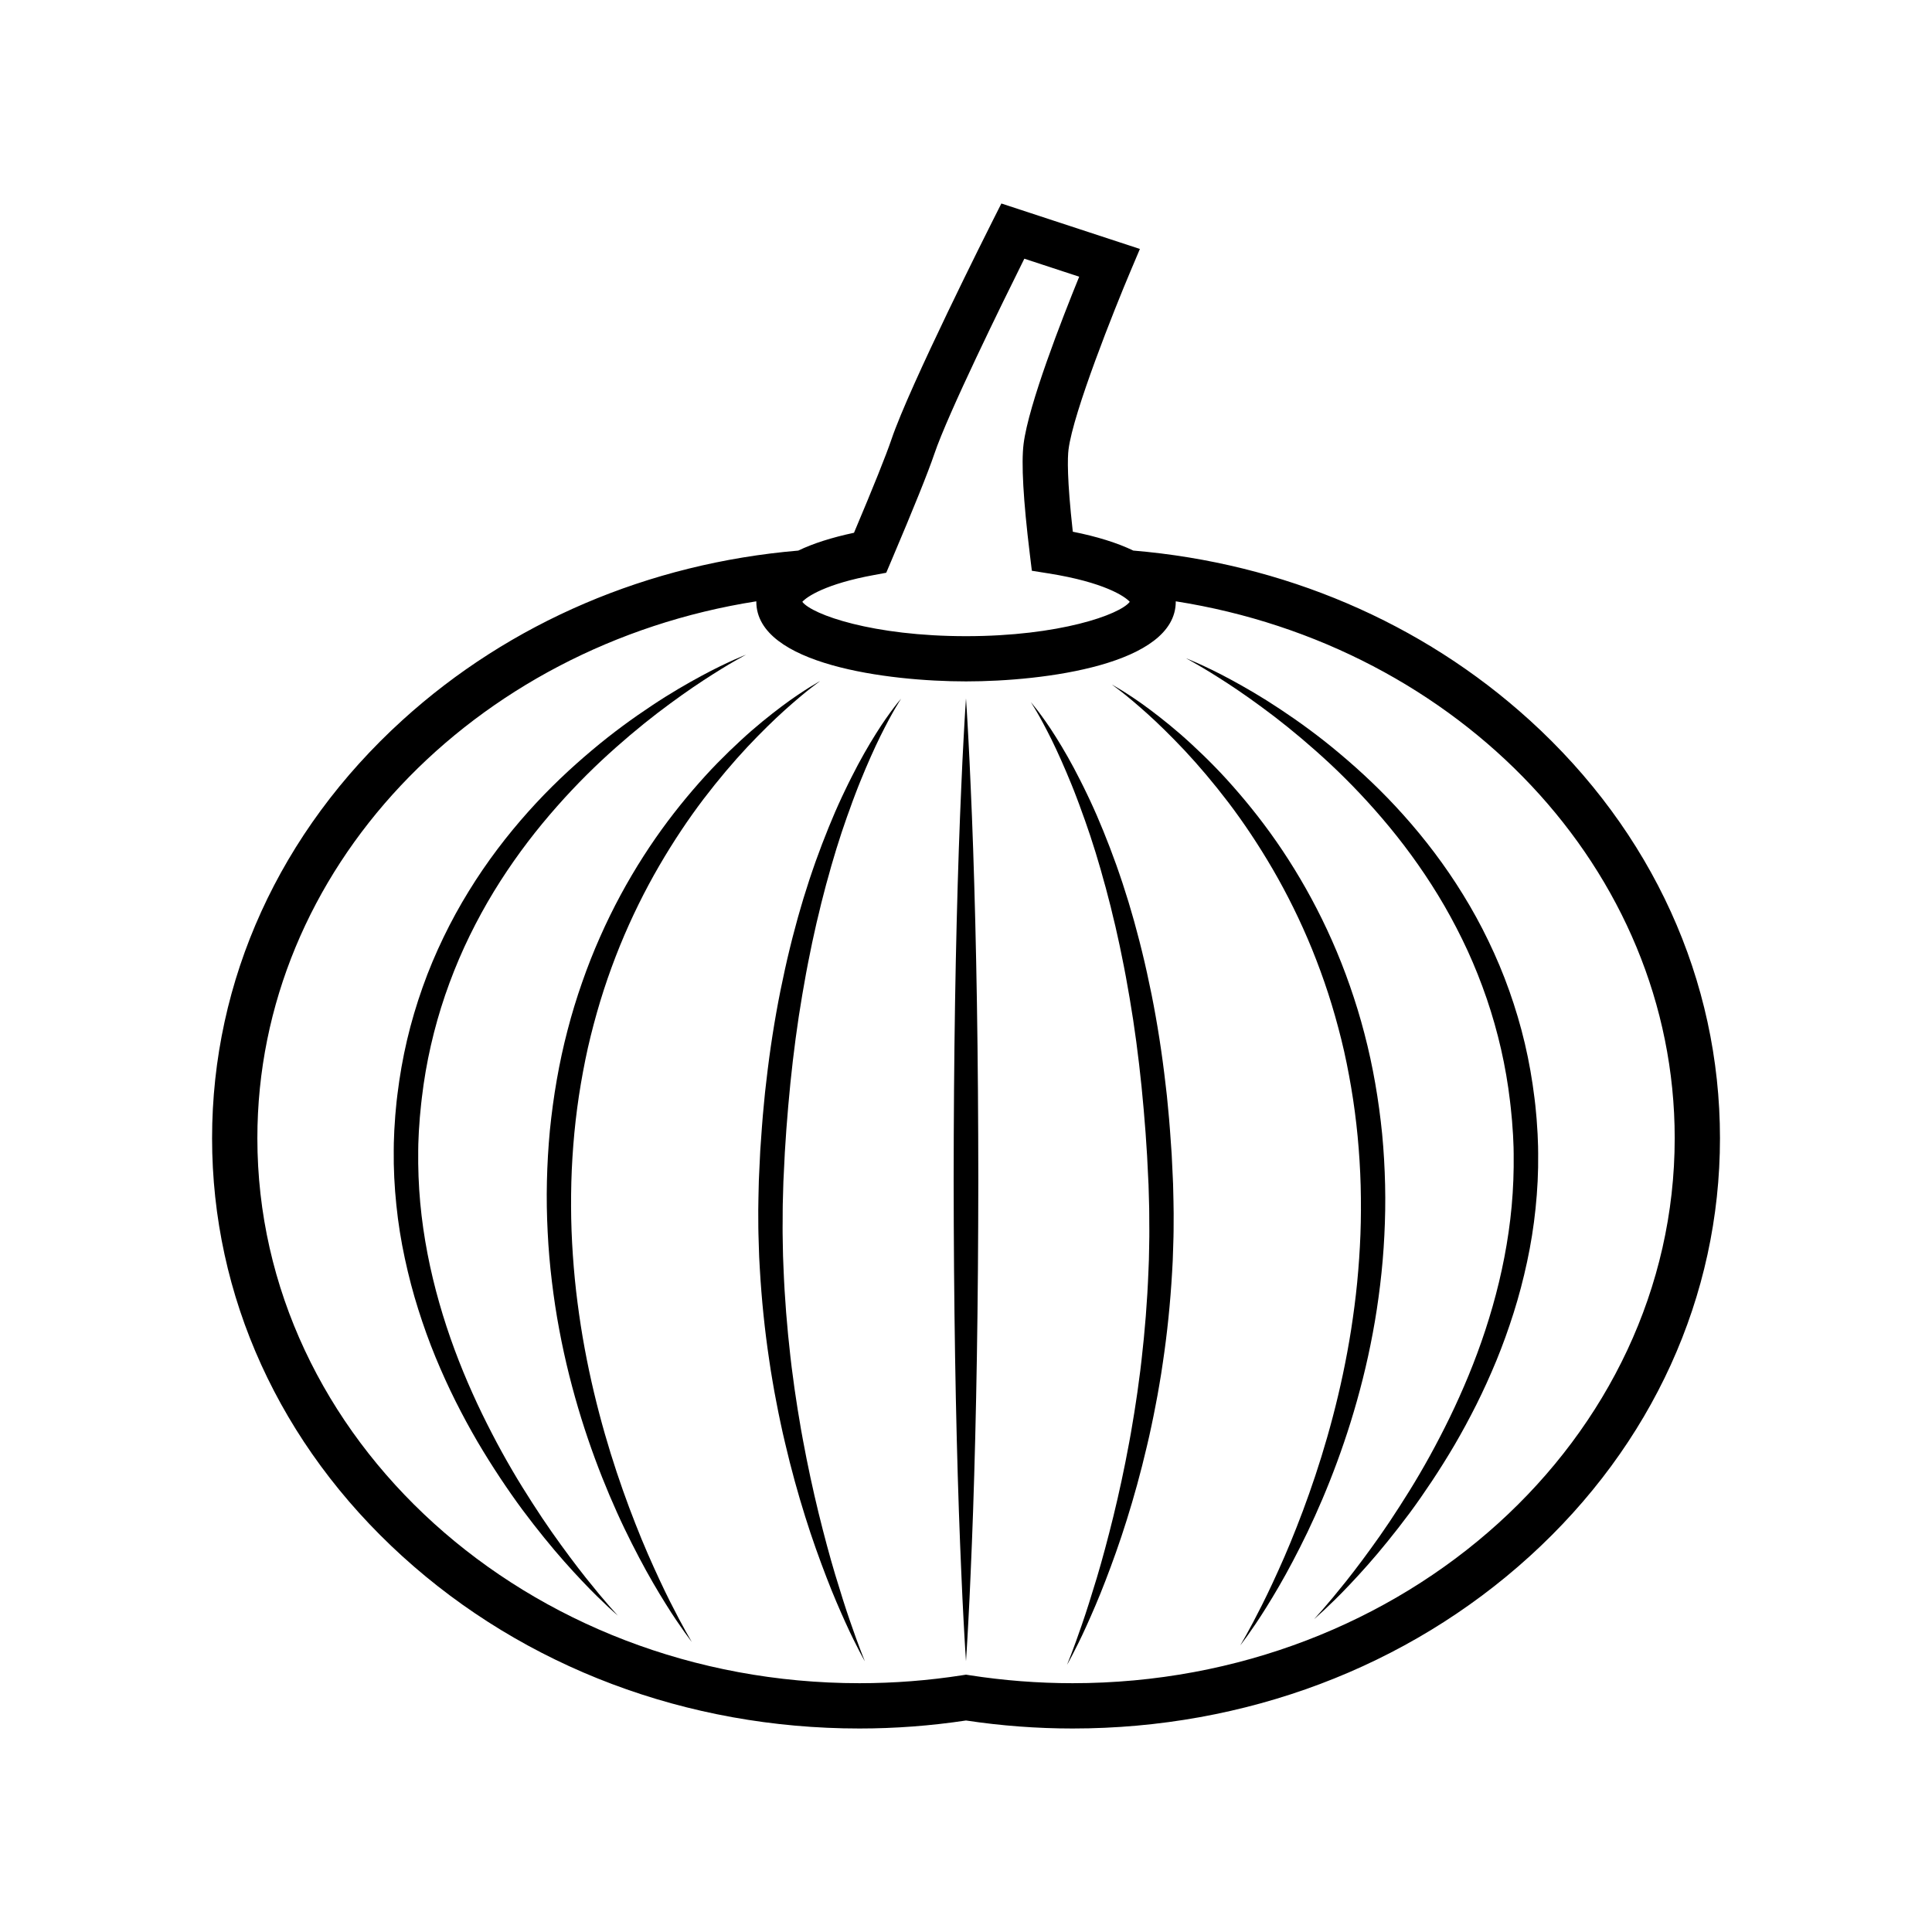
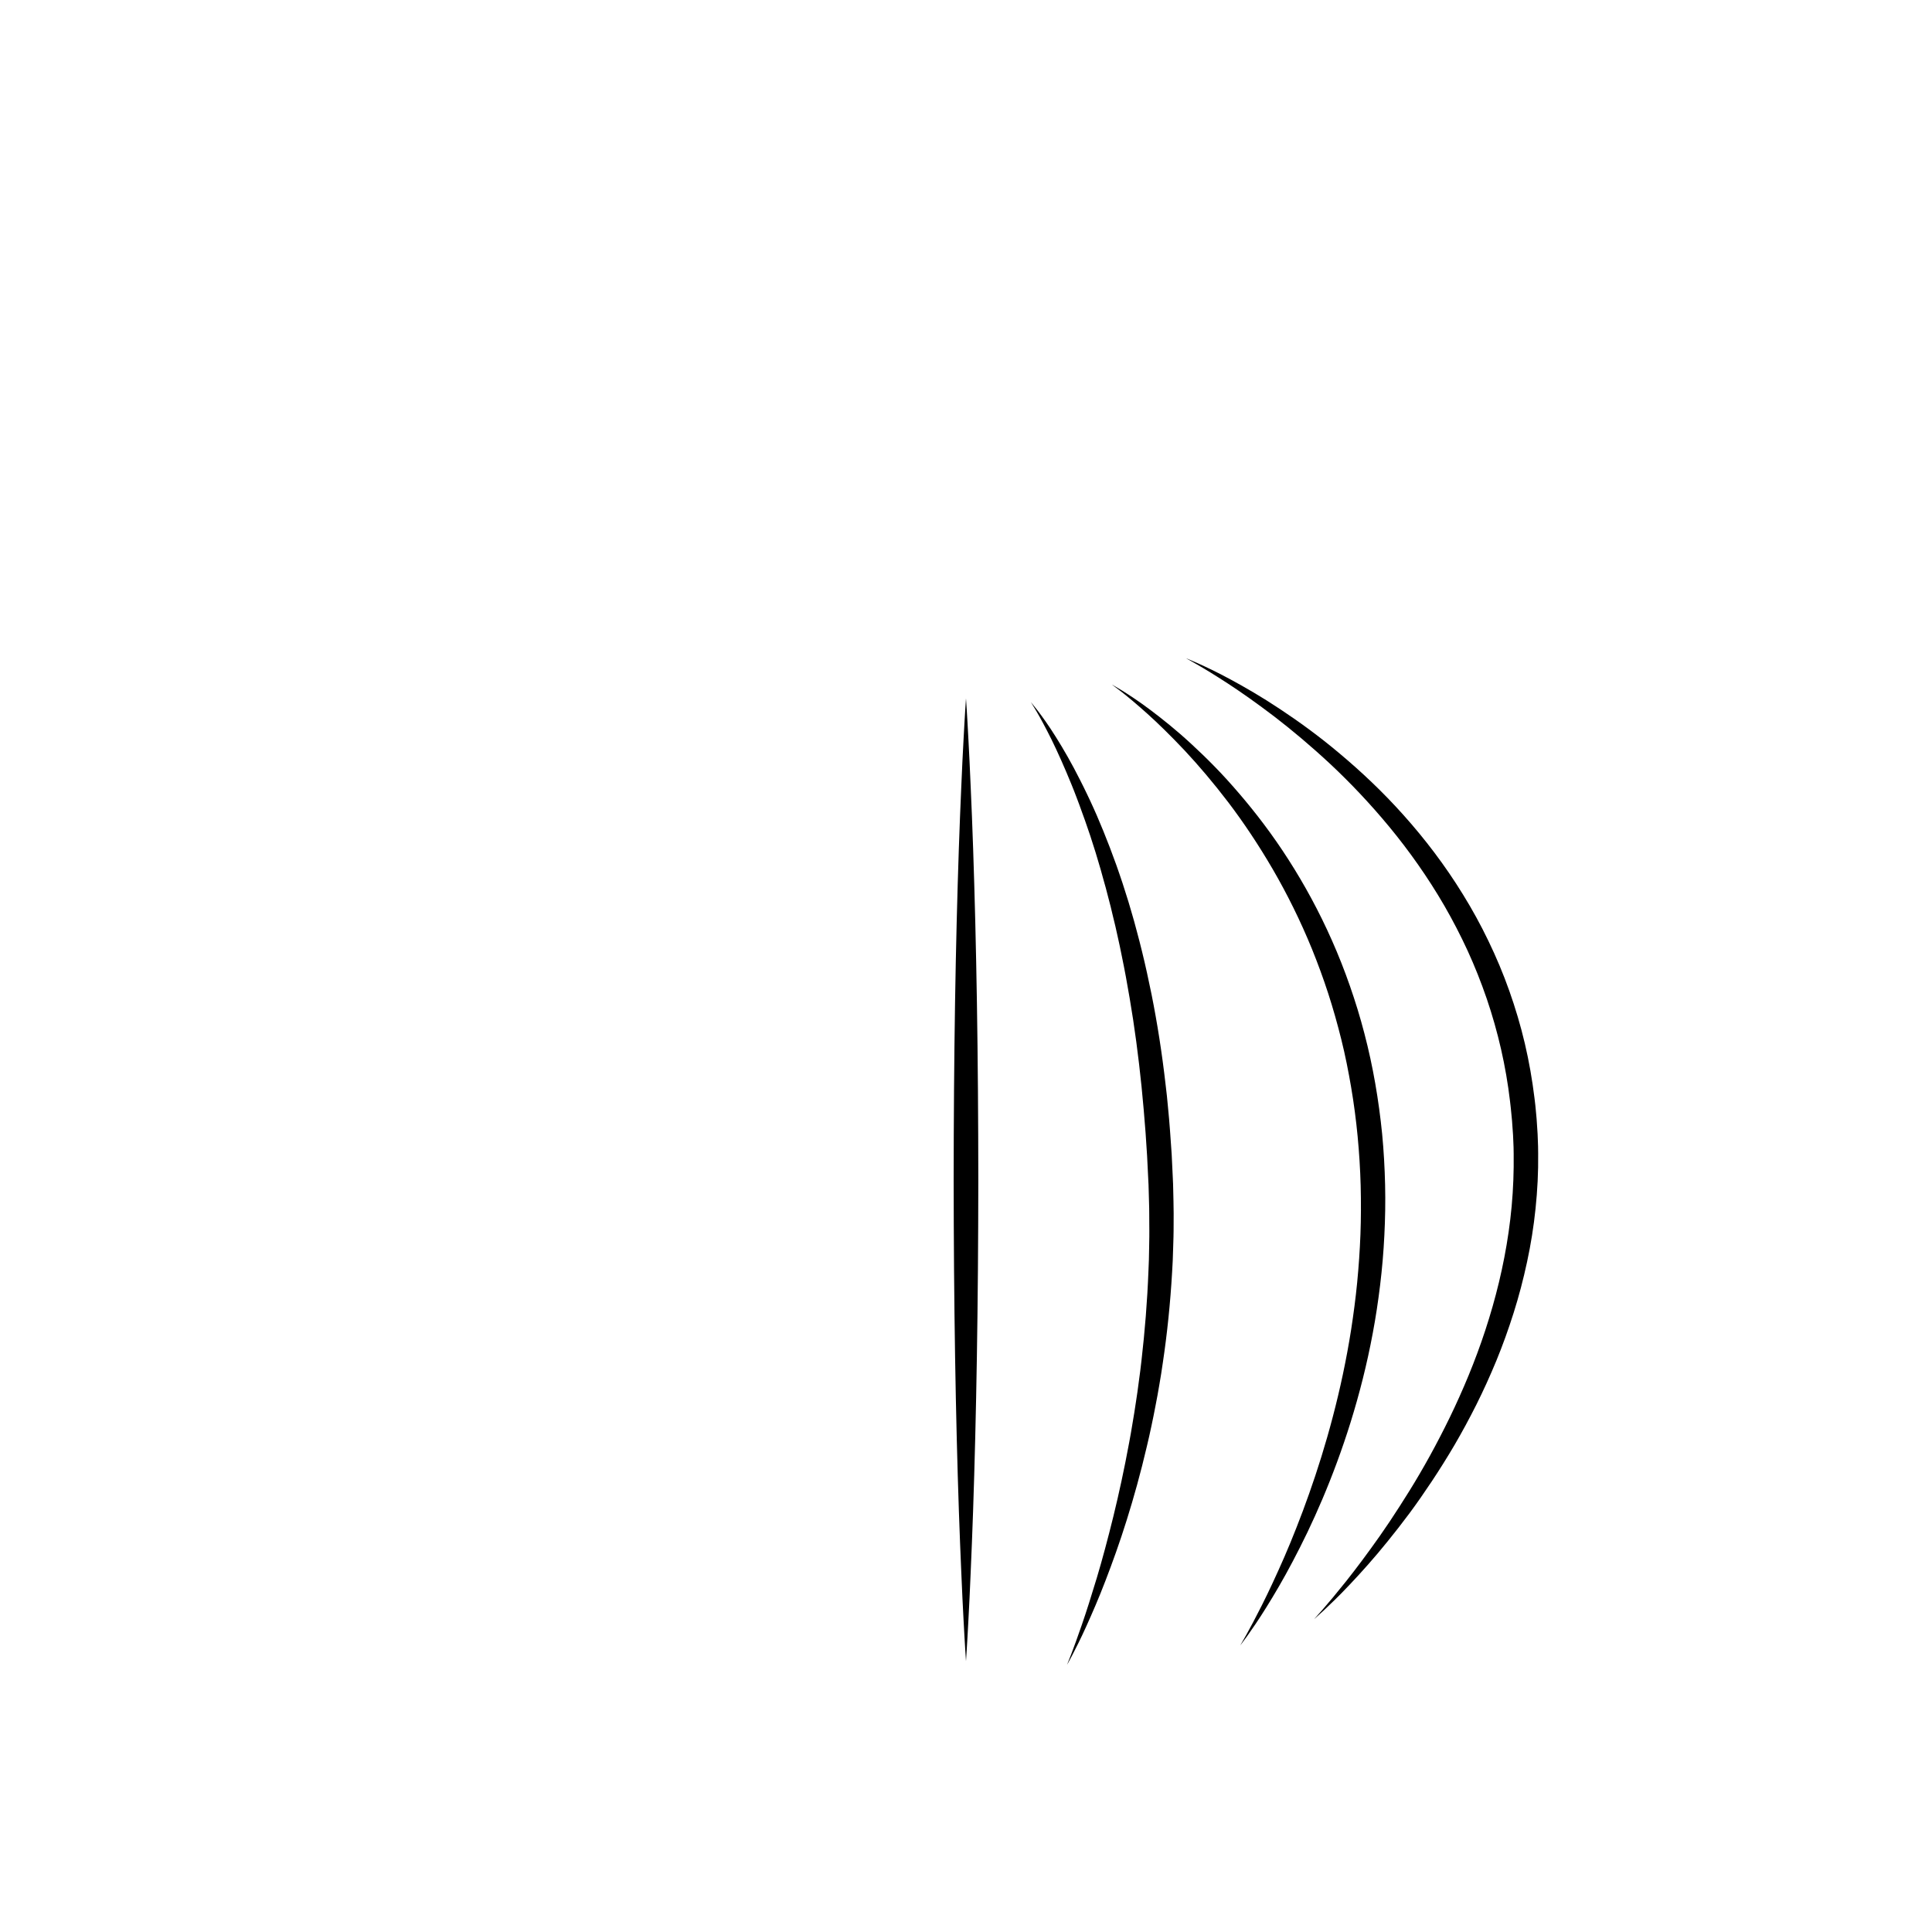
<svg xmlns="http://www.w3.org/2000/svg" fill="#000000" width="800px" height="800px" version="1.1" viewBox="144 144 512 512">
  <g>
-     <path d="m549.35 334.84c-28.551-25.941-65.371-41.594-105.02-44.934-4.227-2.031-9.59-3.715-16.027-4.996-1.566-14.102-1.398-19.668-1.133-21.785 1.223-9.805 12.234-37.355 16.375-47.145l2.539-6.004-36.711-12.047-2.324 4.609c-0.895 1.777-21.984 43.668-26.812 57.922-1.391 4.113-4.805 12.629-9.918 24.73-5.914 1.258-10.848 2.84-14.77 4.723-39.602 3.363-76.371 19.012-104.89 44.922-32.539 29.566-50.457 68.918-50.457 110.81 0 41.895 17.918 81.246 50.453 110.81 32.375 29.418 75.383 45.617 121.1 45.617 9.445 0 18.945-0.715 28.246-2.121 9.309 1.406 18.809 2.121 28.254 2.121 45.719 0 88.723-16.199 121.1-45.617 32.535-29.562 50.453-68.914 50.453-110.81 0.004-41.891-17.914-81.242-50.449-110.8zm-170.49-39.055 1.266-2.977c6-14.129 9.859-23.719 11.477-28.5 3.66-10.805 18.164-40.312 23.855-51.75l14.539 4.773c-4.535 11.129-13.438 33.922-14.734 44.309-0.641 5.094-0.09 14.895 1.641 29.125l0.547 4.492 4.469 0.711c14.684 2.336 20.219 6.09 21.477 7.523-2.606 3.394-18.66 9.102-43.391 9.102-24.723 0-40.773-5.707-43.383-9.102 1.172-1.328 6.129-4.758 19.062-7.117zm49.395 294.28c-9.141 0-18.332-0.711-27.328-2.117l-0.926-0.145-0.926 0.145c-8.988 1.406-18.18 2.117-27.32 2.117-87.977 0-159.55-64.789-159.55-144.43 0-71.199 57.227-130.52 132.23-142.28 0 0.031-0.004 0.062-0.004 0.094 0 16.68 34.934 21.129 55.574 21.129 20.645 0 55.582-4.449 55.582-21.129 0-0.031-0.004-0.062-0.004-0.094 75.004 11.766 132.23 71.082 132.23 142.28-0.004 79.637-71.578 144.43-159.55 144.43z" />
    <path d="m400 584.26s-0.066-0.996-0.188-2.867c-0.102-1.871-0.293-4.609-0.461-8.098-0.176-3.488-0.41-7.727-0.598-12.586-0.207-4.859-0.441-10.34-0.641-16.32-0.406-11.961-0.766-25.914-1.004-40.867-0.051-3.738-0.105-7.539-0.16-11.383-0.051-3.848-0.094-7.742-0.117-11.664-0.074-7.848-0.082-15.824-0.102-23.797 0.02-7.973 0.023-15.949 0.098-23.797 0.023-3.926 0.062-7.82 0.113-11.664 0.055-3.848 0.105-7.648 0.156-11.383 0.117-7.477 0.273-14.703 0.438-21.555 0.172-6.852 0.363-13.332 0.566-19.312 0.109-2.988 0.215-5.856 0.316-8.582 0.117-2.727 0.227-5.309 0.328-7.742 0.188-4.859 0.422-9.094 0.602-12.586 0.168-3.488 0.359-6.231 0.461-8.098 0.125-1.871 0.191-2.867 0.191-2.867s0.066 0.996 0.188 2.867c0.105 1.867 0.297 4.609 0.461 8.098 0.176 3.488 0.41 7.727 0.602 12.586 0.102 2.43 0.211 5.016 0.328 7.742 0.102 2.727 0.207 5.59 0.316 8.582 0.203 5.981 0.395 12.461 0.566 19.312 0.168 6.852 0.32 14.078 0.438 21.555 0.051 3.738 0.105 7.539 0.156 11.383 0.051 3.848 0.09 7.742 0.113 11.664 0.074 7.848 0.078 15.824 0.098 23.797-0.02 7.973-0.027 15.949-0.102 23.797-0.023 3.926-0.066 7.82-0.117 11.664-0.055 3.848-0.105 7.648-0.16 11.383-0.238 14.953-0.598 28.906-1.004 40.867-0.199 5.981-0.434 11.461-0.641 16.32-0.188 4.859-0.422 9.094-0.598 12.586-0.164 3.488-0.355 6.231-0.461 8.098-0.121 1.871-0.184 2.867-0.184 2.867z" />
-     <path d="m341.76 317.48s-1.066 0.555-3.012 1.672c-1.953 1.109-4.762 2.824-8.266 5.106-3.5 2.285-7.648 5.207-12.266 8.727-4.602 3.535-9.621 7.738-14.828 12.586-5.191 4.863-10.512 10.441-15.676 16.699-5.156 6.258-10.117 13.234-14.531 20.852-2.195 3.812-4.262 7.781-6.148 11.887-1.883 4.109-3.57 8.359-5.066 12.715-2.969 8.715-5.078 17.867-6.168 27.16-0.16 1.156-0.246 2.324-0.371 3.488-0.055 0.582-0.125 1.164-0.168 1.746l-0.121 1.75-0.141 1.969-0.027 0.629-0.039 0.895-0.074 1.789-0.027 1.723c-0.059 4.606 0.113 9.273 0.531 13.848 0.844 9.168 2.637 18.113 5.059 26.59 2.414 8.48 5.453 16.496 8.789 23.906 1.656 3.711 3.398 7.266 5.164 10.668 1.758 3.406 3.551 6.652 5.352 9.727 1.797 3.078 3.609 5.977 5.367 8.711 1.754 2.742 3.477 5.305 5.141 7.688 3.344 4.75 6.391 8.812 8.992 12.086 2.609 3.266 4.719 5.797 6.203 7.481 1.477 1.691 2.297 2.566 2.297 2.566s-0.922-0.77-2.57-2.305c-1.641-1.543-4.035-3.82-6.922-6.887-2.891-3.059-6.324-6.856-10.016-11.43-1.852-2.281-3.777-4.746-5.75-7.394-1.965-2.648-3.949-5.5-5.957-8.52-2.004-3.023-4.016-6.223-6.004-9.602-1.977-3.383-3.91-6.949-5.781-10.676-1.867-3.731-3.644-7.641-5.32-11.699-1.672-4.062-3.191-8.293-4.57-12.656-1.383-4.359-2.562-8.871-3.555-13.488-0.996-4.617-1.758-9.348-2.246-14.152-0.5-4.812-0.75-9.656-0.691-14.594l0.023-1.859 0.066-1.789 0.035-0.895 0.016-0.449 0.012-0.27 0.016-0.23 0.242-3.664c0.043-0.609 0.113-1.219 0.168-1.832 0.121-1.219 0.215-2.441 0.391-3.656 0.594-4.867 1.438-9.711 2.555-14.469 1.117-4.758 2.512-9.434 4.125-13.984 1.609-4.555 3.477-8.969 5.531-13.223 2.051-4.258 4.301-8.352 6.707-12.25 4.797-7.812 10.203-14.852 15.773-21.078 5.57-6.238 11.344-11.633 16.906-16.301 5.551-4.684 10.953-8.574 15.855-11.82 4.894-3.262 9.34-5.812 13.043-7.816 3.699-2.012 6.703-3.402 8.754-4.332 2.074-0.918 3.199-1.34 3.199-1.34z" />
-     <path d="m361.36 324.48s-0.91 0.637-2.547 1.922c-1.645 1.273-3.984 3.231-6.867 5.812-2.875 2.59-6.242 5.867-9.922 9.781-3.668 3.926-7.594 8.539-11.59 13.777-3.981 5.25-7.957 11.176-11.738 17.676-3.777 6.5-7.309 13.605-10.402 21.176-1.535 3.789-2.973 7.691-4.273 11.691-1.297 4-2.453 8.098-3.488 12.258-1.035 4.16-1.875 8.406-2.606 12.684-0.727 4.277-1.293 8.602-1.711 12.941-0.41 4.34-0.688 8.699-0.805 13.055-0.109 4.32-0.102 8.672 0.059 12.961 0.164 4.297 0.461 8.555 0.867 12.754 0.41 4.199 0.961 8.336 1.586 12.391 1.273 8.113 2.953 15.895 4.875 23.195 1.914 7.305 4.066 14.129 6.269 20.359 1.094 3.121 2.219 6.082 3.32 8.891 1.098 2.809 2.191 5.457 3.266 7.926 2.156 4.934 4.152 9.195 5.891 12.66 1.75 3.457 3.172 6.156 4.199 7.969 1.016 1.816 1.594 2.769 1.594 2.769s-0.699-0.867-1.91-2.566c-1.203-1.703-2.965-4.215-5.016-7.531-2.062-3.312-4.488-7.391-7.016-12.211-1.27-2.406-2.582-4.992-3.906-7.746-1.324-2.754-2.637-5.691-3.957-8.777-2.621-6.184-5.18-13.012-7.473-20.379-2.285-7.367-4.312-15.273-5.856-23.57-0.785-4.144-1.422-8.395-1.945-12.711-0.527-4.316-0.902-8.707-1.121-13.145-0.223-4.441-0.309-8.906-0.199-13.426 0.105-4.488 0.359-8.992 0.785-13.496 0.902-8.992 2.426-17.934 4.684-26.547 1.113-4.309 2.41-8.535 3.852-12.652 1.434-4.121 3.016-8.133 4.734-12 3.418-7.754 7.356-14.949 11.539-21.469 4.176-6.527 8.625-12.348 13.008-17.465 2.195-2.555 4.356-4.953 6.5-7.141 2.144-2.191 4.234-4.211 6.242-6.059 4.004-3.707 7.727-6.672 10.852-9.016 3.121-2.352 5.703-4.016 7.469-5.125 1.77-1.102 2.758-1.617 2.758-1.617z" />
-     <path d="m382.81 329.15s-0.578 0.863-1.555 2.535c-0.984 1.668-2.336 4.168-3.945 7.398-1.59 3.238-3.387 7.231-5.273 11.871-0.465 1.164-0.953 2.359-1.414 3.609-0.473 1.242-0.957 2.523-1.414 3.852-0.238 0.66-0.48 1.328-0.73 2.004-0.234 0.68-0.469 1.371-0.711 2.066-0.238 0.695-0.48 1.402-0.723 2.113-0.23 0.719-0.461 1.441-0.695 2.176-0.234 0.734-0.469 1.473-0.711 2.223-0.223 0.754-0.449 1.512-0.68 2.281-0.227 0.766-0.457 1.543-0.688 2.324-0.215 0.785-0.434 1.578-0.656 2.379-0.227 0.797-0.453 1.602-0.68 2.414-0.211 0.816-0.426 1.637-0.641 2.469-0.215 0.828-0.434 1.664-0.648 2.504-0.203 0.844-0.406 1.695-0.609 2.555-0.207 0.855-0.418 1.719-0.629 2.586-0.203 0.867-0.387 1.75-0.586 2.629-0.391 1.766-0.793 3.547-1.137 5.367-0.754 3.621-1.434 7.34-2.074 11.125-1.301 7.574-2.336 15.453-3.156 23.48-0.797 8.031-1.438 16.211-1.766 24.414l-0.078 1.535-0.043 1.508-0.086 3.102c-0.082 2.082-0.051 4.09-0.07 6.117 0 1.016-0.031 2.019-0.008 3.035 0.016 1.016 0.035 2.031 0.051 3.043 0.02 1.012 0.027 2.027 0.059 3.035 0.039 1.012 0.082 2.016 0.121 3.023 0.305 8.047 0.957 15.961 1.832 23.594 0.113 0.953 0.223 1.902 0.336 2.852 0.113 0.945 0.254 1.883 0.379 2.82s0.25 1.867 0.371 2.793c0.125 0.926 0.277 1.844 0.414 2.758 0.273 1.832 0.551 3.641 0.867 5.422 0.148 0.891 0.301 1.777 0.445 2.66 0.148 0.883 0.32 1.754 0.477 2.621 1.281 6.941 2.703 13.469 4.164 19.465 1.473 5.992 2.945 11.465 4.383 16.281 1.453 4.809 2.773 8.996 3.957 12.41 1.188 3.414 2.144 6.094 2.852 7.902 0.695 1.812 1.09 2.769 1.09 2.769s-0.523-0.895-1.422-2.621c-0.887-1.73-2.191-4.269-3.688-7.586-1.496-3.312-3.273-7.356-5.082-12.094-1.82-4.731-3.773-10.113-5.633-16.078-1.871-5.961-3.691-12.488-5.32-19.473-0.422-1.742-0.816-3.516-1.195-5.316-0.395-1.797-0.75-3.625-1.105-5.477-0.176-0.926-0.367-1.852-0.531-2.789-0.164-0.938-0.328-1.879-0.492-2.828-0.16-0.949-0.332-1.898-0.477-2.859-0.145-0.961-0.289-1.926-0.434-2.894-1.16-7.746-1.992-15.816-2.465-24.039-0.055-1.027-0.109-2.059-0.168-3.09-0.047-1.031-0.066-2.07-0.102-3.106-0.031-1.035-0.062-2.074-0.094-3.113-0.039-1.039-0.023-2.09-0.035-3.141-0.008-2.094-0.031-4.219 0.035-6.269l0.07-3.102 0.039-1.594 0.07-1.562c0.098-2.082 0.199-4.168 0.297-6.25 0.148-2.078 0.293-4.156 0.441-6.231 0.129-2.074 0.348-4.141 0.535-6.199 0.098-1.031 0.199-2.059 0.297-3.082 0.105-1.027 0.238-2.047 0.355-3.066 0.926-8.168 2.18-16.172 3.719-23.852 0.785-3.836 1.598-7.602 2.5-11.266 0.43-1.836 0.918-3.637 1.395-5.414 0.238-0.891 0.465-1.777 0.711-2.652 0.254-0.875 0.504-1.742 0.754-2.606 0.254-0.859 0.504-1.715 0.754-2.566 0.266-0.844 0.531-1.684 0.797-2.512 0.262-0.832 0.523-1.656 0.785-2.473 0.277-0.812 0.551-1.621 0.82-2.418 0.277-0.797 0.551-1.59 0.824-2.371 0.289-0.777 0.574-1.551 0.855-2.312s0.562-1.52 0.84-2.269c0.293-0.742 0.582-1.48 0.871-2.207 0.285-0.727 0.57-1.449 0.852-2.16 0.297-0.707 0.586-1.406 0.875-2.098s0.574-1.371 0.859-2.047c0.297-0.668 0.59-1.328 0.879-1.98 0.578-1.305 1.176-2.559 1.762-3.777 0.57-1.223 1.168-2.394 1.738-3.527 2.277-4.543 4.504-8.379 6.441-11.461 1.926-3.094 3.617-5.406 4.789-6.961 1.191-1.566 1.891-2.332 1.891-2.332z" />
    <path d="m458.23 318.42s1.125 0.422 3.18 1.34c2.051 0.93 5.055 2.32 8.754 4.332 3.703 2.004 8.148 4.555 13.043 7.816 4.902 3.246 10.305 7.133 15.855 11.82 5.562 4.664 11.336 10.062 16.906 16.301 5.574 6.227 10.977 13.266 15.773 21.078 2.41 3.898 4.66 7.992 6.707 12.25 2.055 4.254 3.922 8.672 5.531 13.223 1.613 4.551 3.008 9.223 4.125 13.984 1.117 4.758 1.961 9.602 2.555 14.469 0.176 1.215 0.27 2.438 0.391 3.656 0.055 0.609 0.125 1.219 0.168 1.832l0.242 3.664 0.016 0.23 0.012 0.27 0.016 0.449 0.035 0.895 0.066 1.789 0.023 1.859c0.062 4.938-0.191 9.781-0.691 14.594-0.492 4.805-1.254 9.535-2.25 14.152-0.992 4.617-2.172 9.125-3.555 13.488-1.379 4.363-2.902 8.594-4.57 12.656-1.676 4.059-3.453 7.969-5.32 11.699-1.871 3.727-3.805 7.293-5.781 10.676-1.984 3.375-4 6.578-6.004 9.602-2.008 3.019-3.988 5.871-5.957 8.523-1.973 2.644-3.898 5.113-5.75 7.394-3.688 4.574-7.121 8.371-10.016 11.43-2.883 3.066-5.281 5.344-6.922 6.887-1.648 1.535-2.57 2.305-2.57 2.305s0.82-0.875 2.297-2.566c1.484-1.684 3.59-4.215 6.203-7.481 2.602-3.273 5.648-7.336 8.992-12.086 1.664-2.383 3.391-4.945 5.141-7.688 1.758-2.734 3.574-5.633 5.367-8.711 1.801-3.074 3.594-6.32 5.352-9.727 1.766-3.402 3.508-6.957 5.164-10.668 3.336-7.41 6.375-15.426 8.789-23.906 2.418-8.477 4.215-17.418 5.059-26.59 0.418-4.574 0.59-9.242 0.531-13.848l-0.027-1.723-0.074-1.789-0.039-0.895-0.027-0.629-0.016-0.219-0.125-1.746-0.121-1.75c-0.043-0.582-0.113-1.164-0.168-1.746-0.125-1.16-0.211-2.328-0.371-3.488-1.086-9.289-3.199-18.445-6.168-27.16-1.496-4.352-3.18-8.605-5.066-12.715-1.887-4.106-3.953-8.074-6.148-11.887-4.414-7.617-9.375-14.594-14.531-20.852-5.164-6.254-10.484-11.836-15.676-16.699-5.207-4.848-10.227-9.051-14.828-12.586-4.613-3.519-8.766-6.438-12.266-8.727-3.504-2.277-6.312-3.996-8.266-5.106-1.922-1.129-2.988-1.68-2.988-1.68z" />
    <path d="m438.64 325.41s0.988 0.516 2.762 1.617c1.766 1.109 4.348 2.773 7.469 5.125 3.125 2.344 6.844 5.309 10.852 9.016 2.008 1.848 4.102 3.863 6.242 6.059 2.148 2.188 4.305 4.586 6.5 7.141 4.383 5.113 8.832 10.938 13.008 17.465 4.18 6.519 8.117 13.715 11.539 21.469 1.719 3.871 3.301 7.883 4.734 12 1.438 4.117 2.738 8.344 3.852 12.652 2.258 8.613 3.785 17.559 4.684 26.547 0.43 4.5 0.68 9.008 0.785 13.496 0.109 4.519 0.023 8.984-0.199 13.426-0.219 4.434-0.594 8.824-1.121 13.141-0.523 4.316-1.16 8.562-1.945 12.711-1.539 8.297-3.57 16.203-5.856 23.57-2.293 7.367-4.852 14.195-7.473 20.379-1.32 3.086-2.633 6.023-3.957 8.777s-2.637 5.34-3.906 7.746c-2.527 4.82-4.953 8.902-7.016 12.211-2.055 3.316-3.812 5.828-5.016 7.531-1.215 1.699-1.91 2.566-1.91 2.566s0.574-0.953 1.594-2.769c1.023-1.812 2.449-4.512 4.195-7.969 1.738-3.465 3.734-7.727 5.891-12.66 1.07-2.469 2.168-5.117 3.266-7.926 1.102-2.809 2.227-5.769 3.32-8.891 2.207-6.231 4.356-13.055 6.269-20.359 1.922-7.301 3.602-15.082 4.875-23.195 0.625-4.059 1.176-8.191 1.586-12.391 0.406-4.199 0.703-8.457 0.867-12.754 0.16-4.289 0.168-8.641 0.059-12.961-0.117-4.356-0.395-8.715-0.805-13.055-0.418-4.34-0.984-8.664-1.711-12.941-0.73-4.277-1.566-8.523-2.606-12.684-1.035-4.164-2.191-8.258-3.488-12.258-1.301-3.996-2.738-7.898-4.273-11.691-3.09-7.574-6.625-14.676-10.402-21.176-3.781-6.5-7.758-12.426-11.738-17.676-3.996-5.238-7.922-9.852-11.59-13.777-3.68-3.91-7.047-7.191-9.922-9.781-2.883-2.582-5.223-4.539-6.867-5.812-1.633-1.277-2.547-1.918-2.547-1.918z" />
    <path d="m417.18 330.08s0.699 0.77 1.879 2.32c1.172 1.555 2.863 3.867 4.789 6.961 1.938 3.086 4.164 6.918 6.441 11.461 0.57 1.137 1.164 2.305 1.738 3.527 0.586 1.219 1.184 2.473 1.762 3.777 0.289 0.652 0.582 1.312 0.879 1.98 0.281 0.676 0.57 1.355 0.859 2.047s0.582 1.391 0.879 2.098c0.281 0.711 0.566 1.434 0.852 2.16 0.285 0.73 0.578 1.465 0.871 2.207 0.277 0.75 0.559 1.504 0.84 2.269s0.566 1.535 0.855 2.312c0.273 0.785 0.547 1.574 0.824 2.371 0.273 0.801 0.547 1.605 0.82 2.418 0.258 0.816 0.52 1.645 0.785 2.473 0.262 0.832 0.527 1.668 0.797 2.512 0.25 0.848 0.5 1.703 0.754 2.566 0.25 0.863 0.5 1.73 0.754 2.606 0.246 0.875 0.473 1.762 0.711 2.652 0.473 1.781 0.965 3.582 1.395 5.414 0.902 3.66 1.715 7.426 2.5 11.266 1.539 7.68 2.789 15.684 3.719 23.852 0.117 1.02 0.254 2.043 0.355 3.066 0.098 1.027 0.199 2.055 0.297 3.082 0.188 2.059 0.402 4.125 0.535 6.199 0.145 2.074 0.293 4.152 0.438 6.231 0.098 2.082 0.199 4.164 0.297 6.25l0.07 1.562 0.039 1.594 0.07 3.102c0.066 2.051 0.043 4.172 0.035 6.269-0.012 1.047 0.004 2.102-0.035 3.141-0.031 1.039-0.062 2.078-0.094 3.113-0.035 1.035-0.055 2.07-0.102 3.106-0.055 1.031-0.109 2.062-0.168 3.09-0.473 8.227-1.305 16.293-2.465 24.039-0.145 0.969-0.289 1.934-0.434 2.891-0.145 0.961-0.32 1.91-0.477 2.859-0.164 0.945-0.328 1.891-0.492 2.828-0.164 0.938-0.355 1.867-0.531 2.789-0.355 1.852-0.711 3.68-1.105 5.477-0.379 1.801-0.773 3.574-1.195 5.316-1.629 6.981-3.449 13.512-5.32 19.473-1.859 5.965-3.812 11.348-5.633 16.078-1.809 4.734-3.586 8.781-5.082 12.094-1.492 3.312-2.801 5.856-3.688 7.586-0.898 1.727-1.422 2.621-1.422 2.621s0.398-0.957 1.094-2.769c0.707-1.809 1.664-4.488 2.852-7.902 1.184-3.414 2.504-7.602 3.957-12.41 1.441-4.812 2.91-10.289 4.383-16.281 1.465-5.996 2.887-12.527 4.164-19.465 0.156-0.867 0.328-1.738 0.477-2.621 0.148-0.883 0.297-1.77 0.445-2.66 0.316-1.781 0.594-3.594 0.867-5.422 0.137-0.914 0.289-1.832 0.414-2.758s0.246-1.859 0.371-2.793c0.125-0.938 0.266-1.875 0.379-2.82 0.109-0.945 0.223-1.895 0.336-2.852 0.875-7.633 1.527-15.543 1.832-23.594 0.043-1.004 0.082-2.016 0.121-3.023 0.031-1.008 0.039-2.023 0.059-3.035 0.016-1.012 0.035-2.027 0.051-3.043 0.023-1.016-0.008-2.023-0.008-3.035-0.023-2.027 0.012-4.035-0.07-6.117l-0.086-3.102-0.043-1.508-0.078-1.535c-0.328-8.203-0.969-16.383-1.766-24.414-0.82-8.031-1.855-15.91-3.156-23.48-0.641-3.789-1.316-7.508-2.074-11.125-0.344-1.816-0.746-3.602-1.137-5.367-0.199-0.883-0.383-1.762-0.586-2.629-0.211-0.867-0.418-1.73-0.629-2.586-0.203-0.855-0.406-1.707-0.609-2.555-0.219-0.84-0.438-1.676-0.652-2.504s-0.43-1.652-0.641-2.469c-0.23-0.812-0.457-1.617-0.68-2.414-0.219-0.801-0.438-1.594-0.656-2.379-0.23-0.781-0.461-1.555-0.688-2.324-0.227-0.766-0.453-1.527-0.68-2.281-0.238-0.75-0.477-1.488-0.711-2.223-0.234-0.734-0.465-1.457-0.695-2.176-0.242-0.711-0.484-1.418-0.723-2.113-0.238-0.695-0.477-1.387-0.711-2.066-0.246-0.676-0.488-1.344-0.73-2.004-0.461-1.328-0.941-2.609-1.414-3.852-0.461-1.25-0.945-2.445-1.414-3.609-1.891-4.641-3.684-8.633-5.273-11.871-1.609-3.227-2.961-5.727-3.945-7.398-0.965-1.656-1.543-2.519-1.543-2.519z" />
  </g>
</svg>